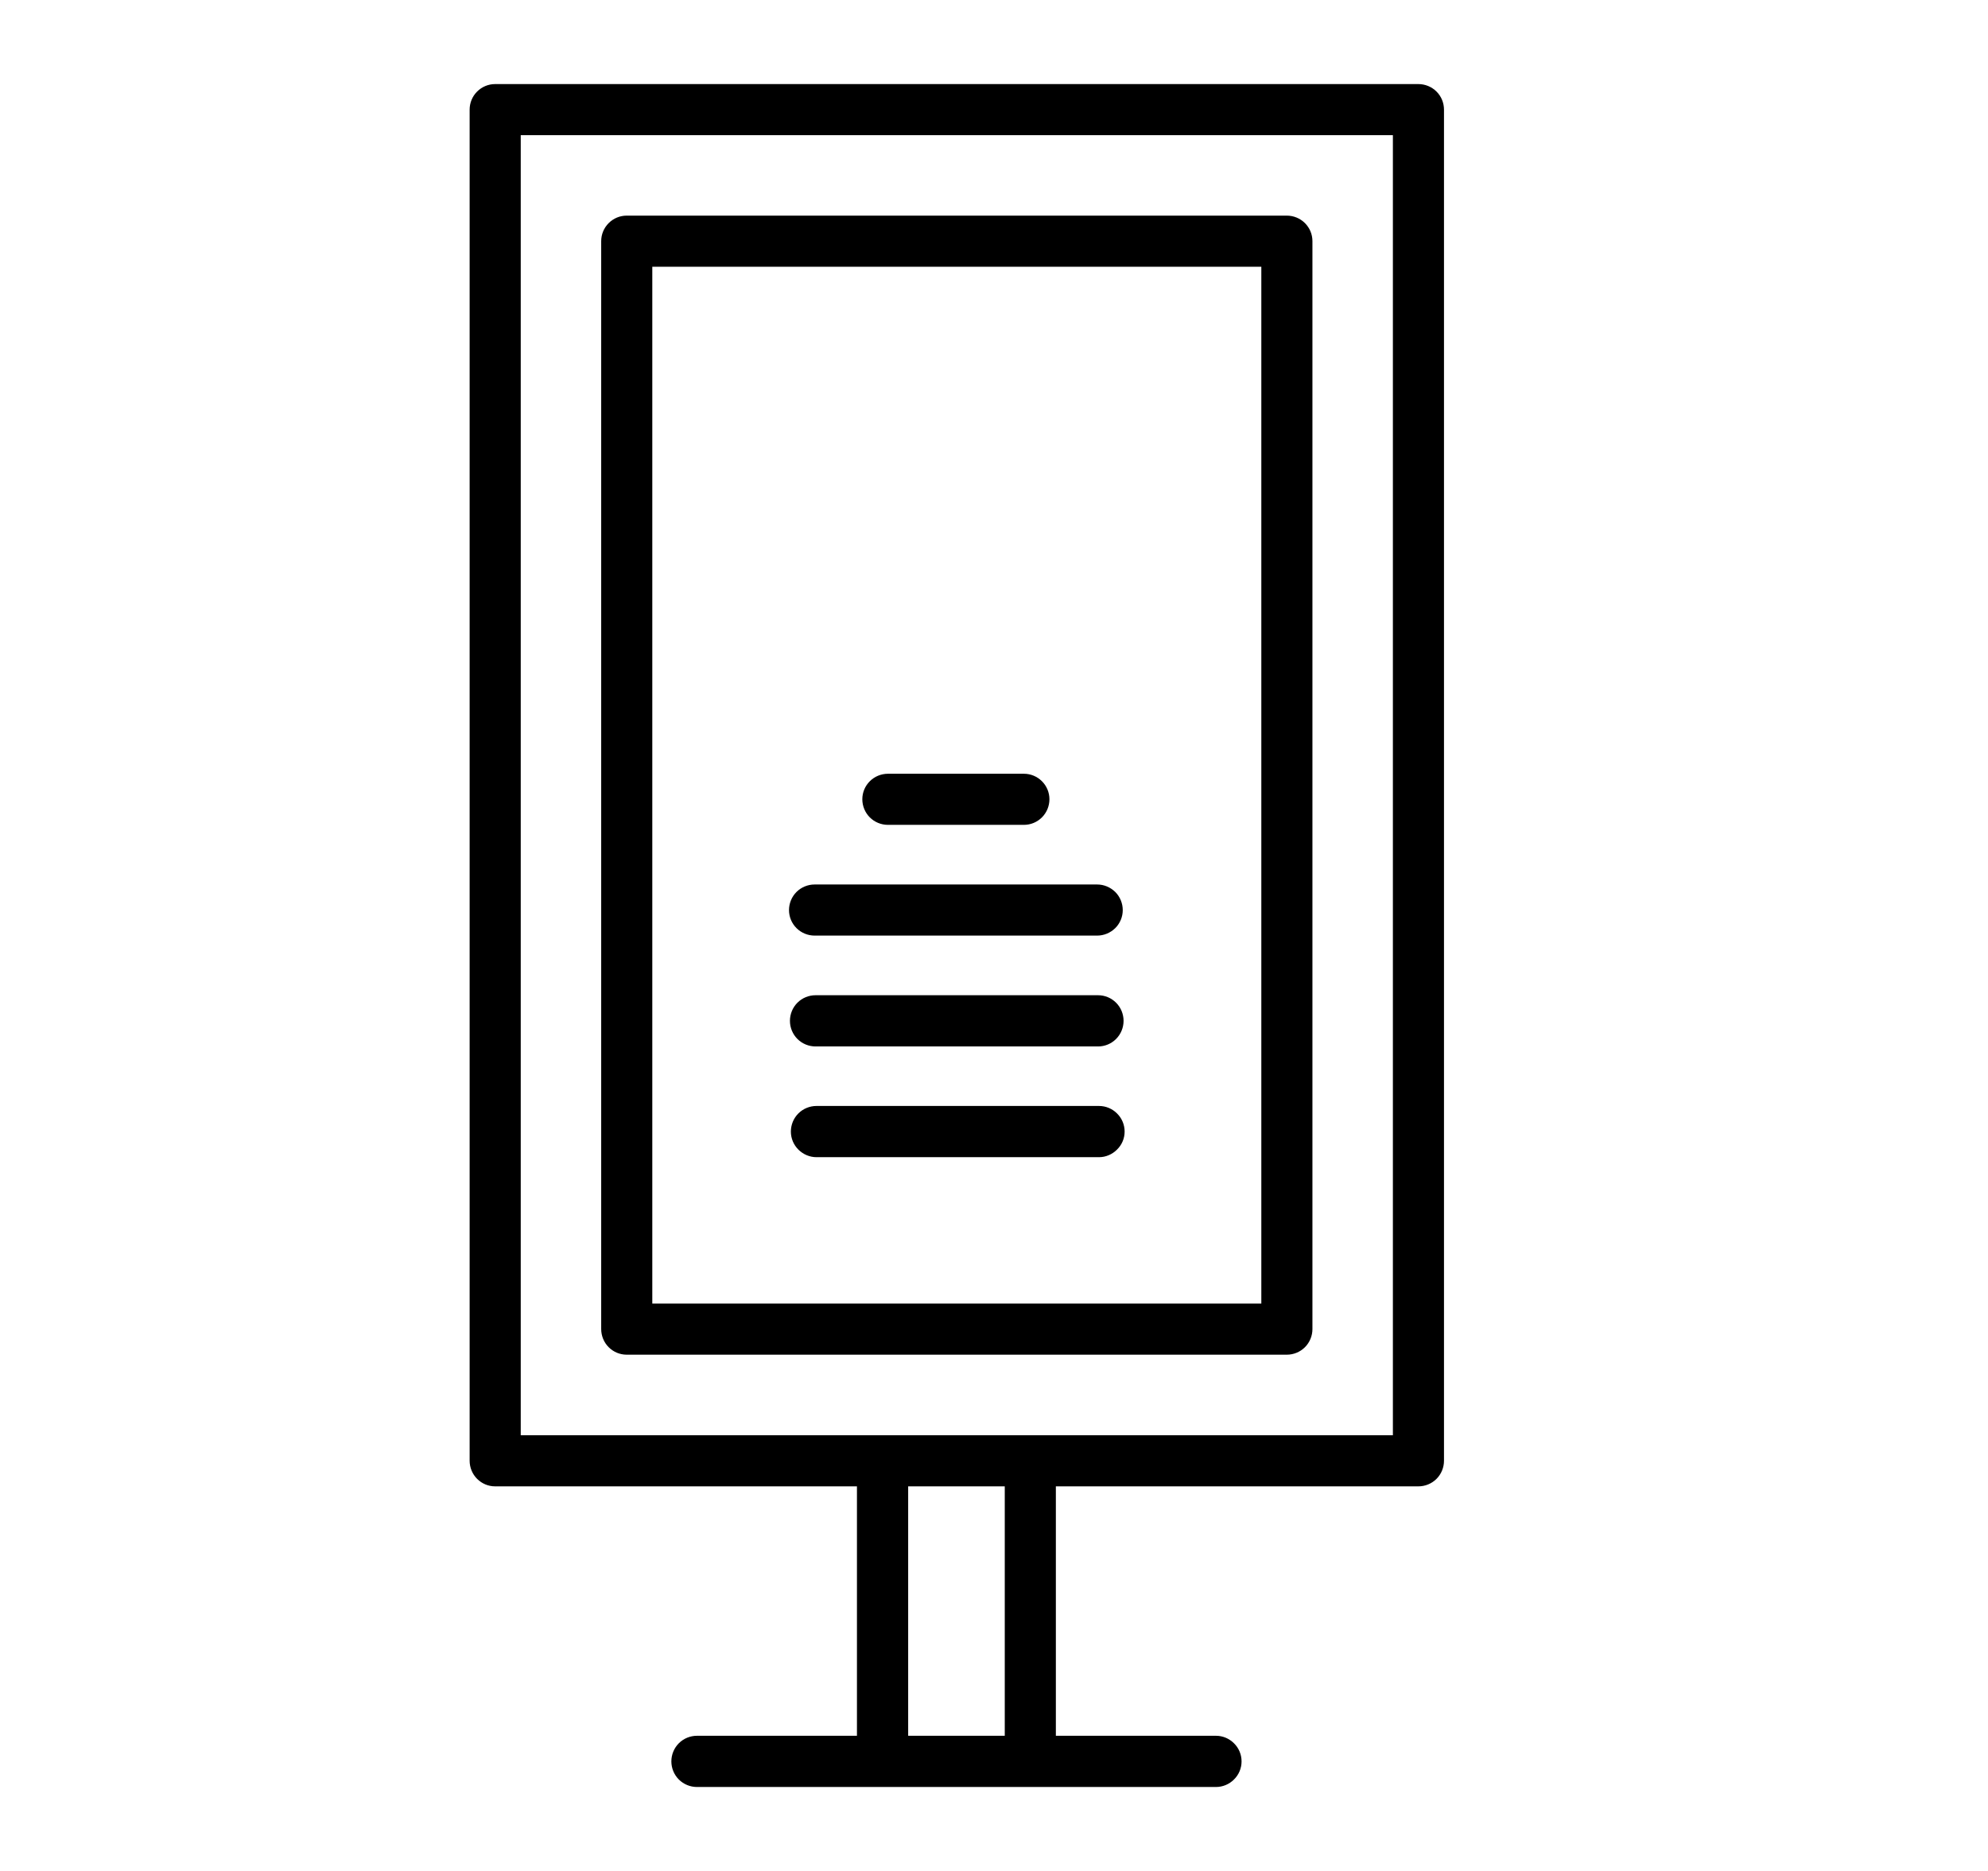
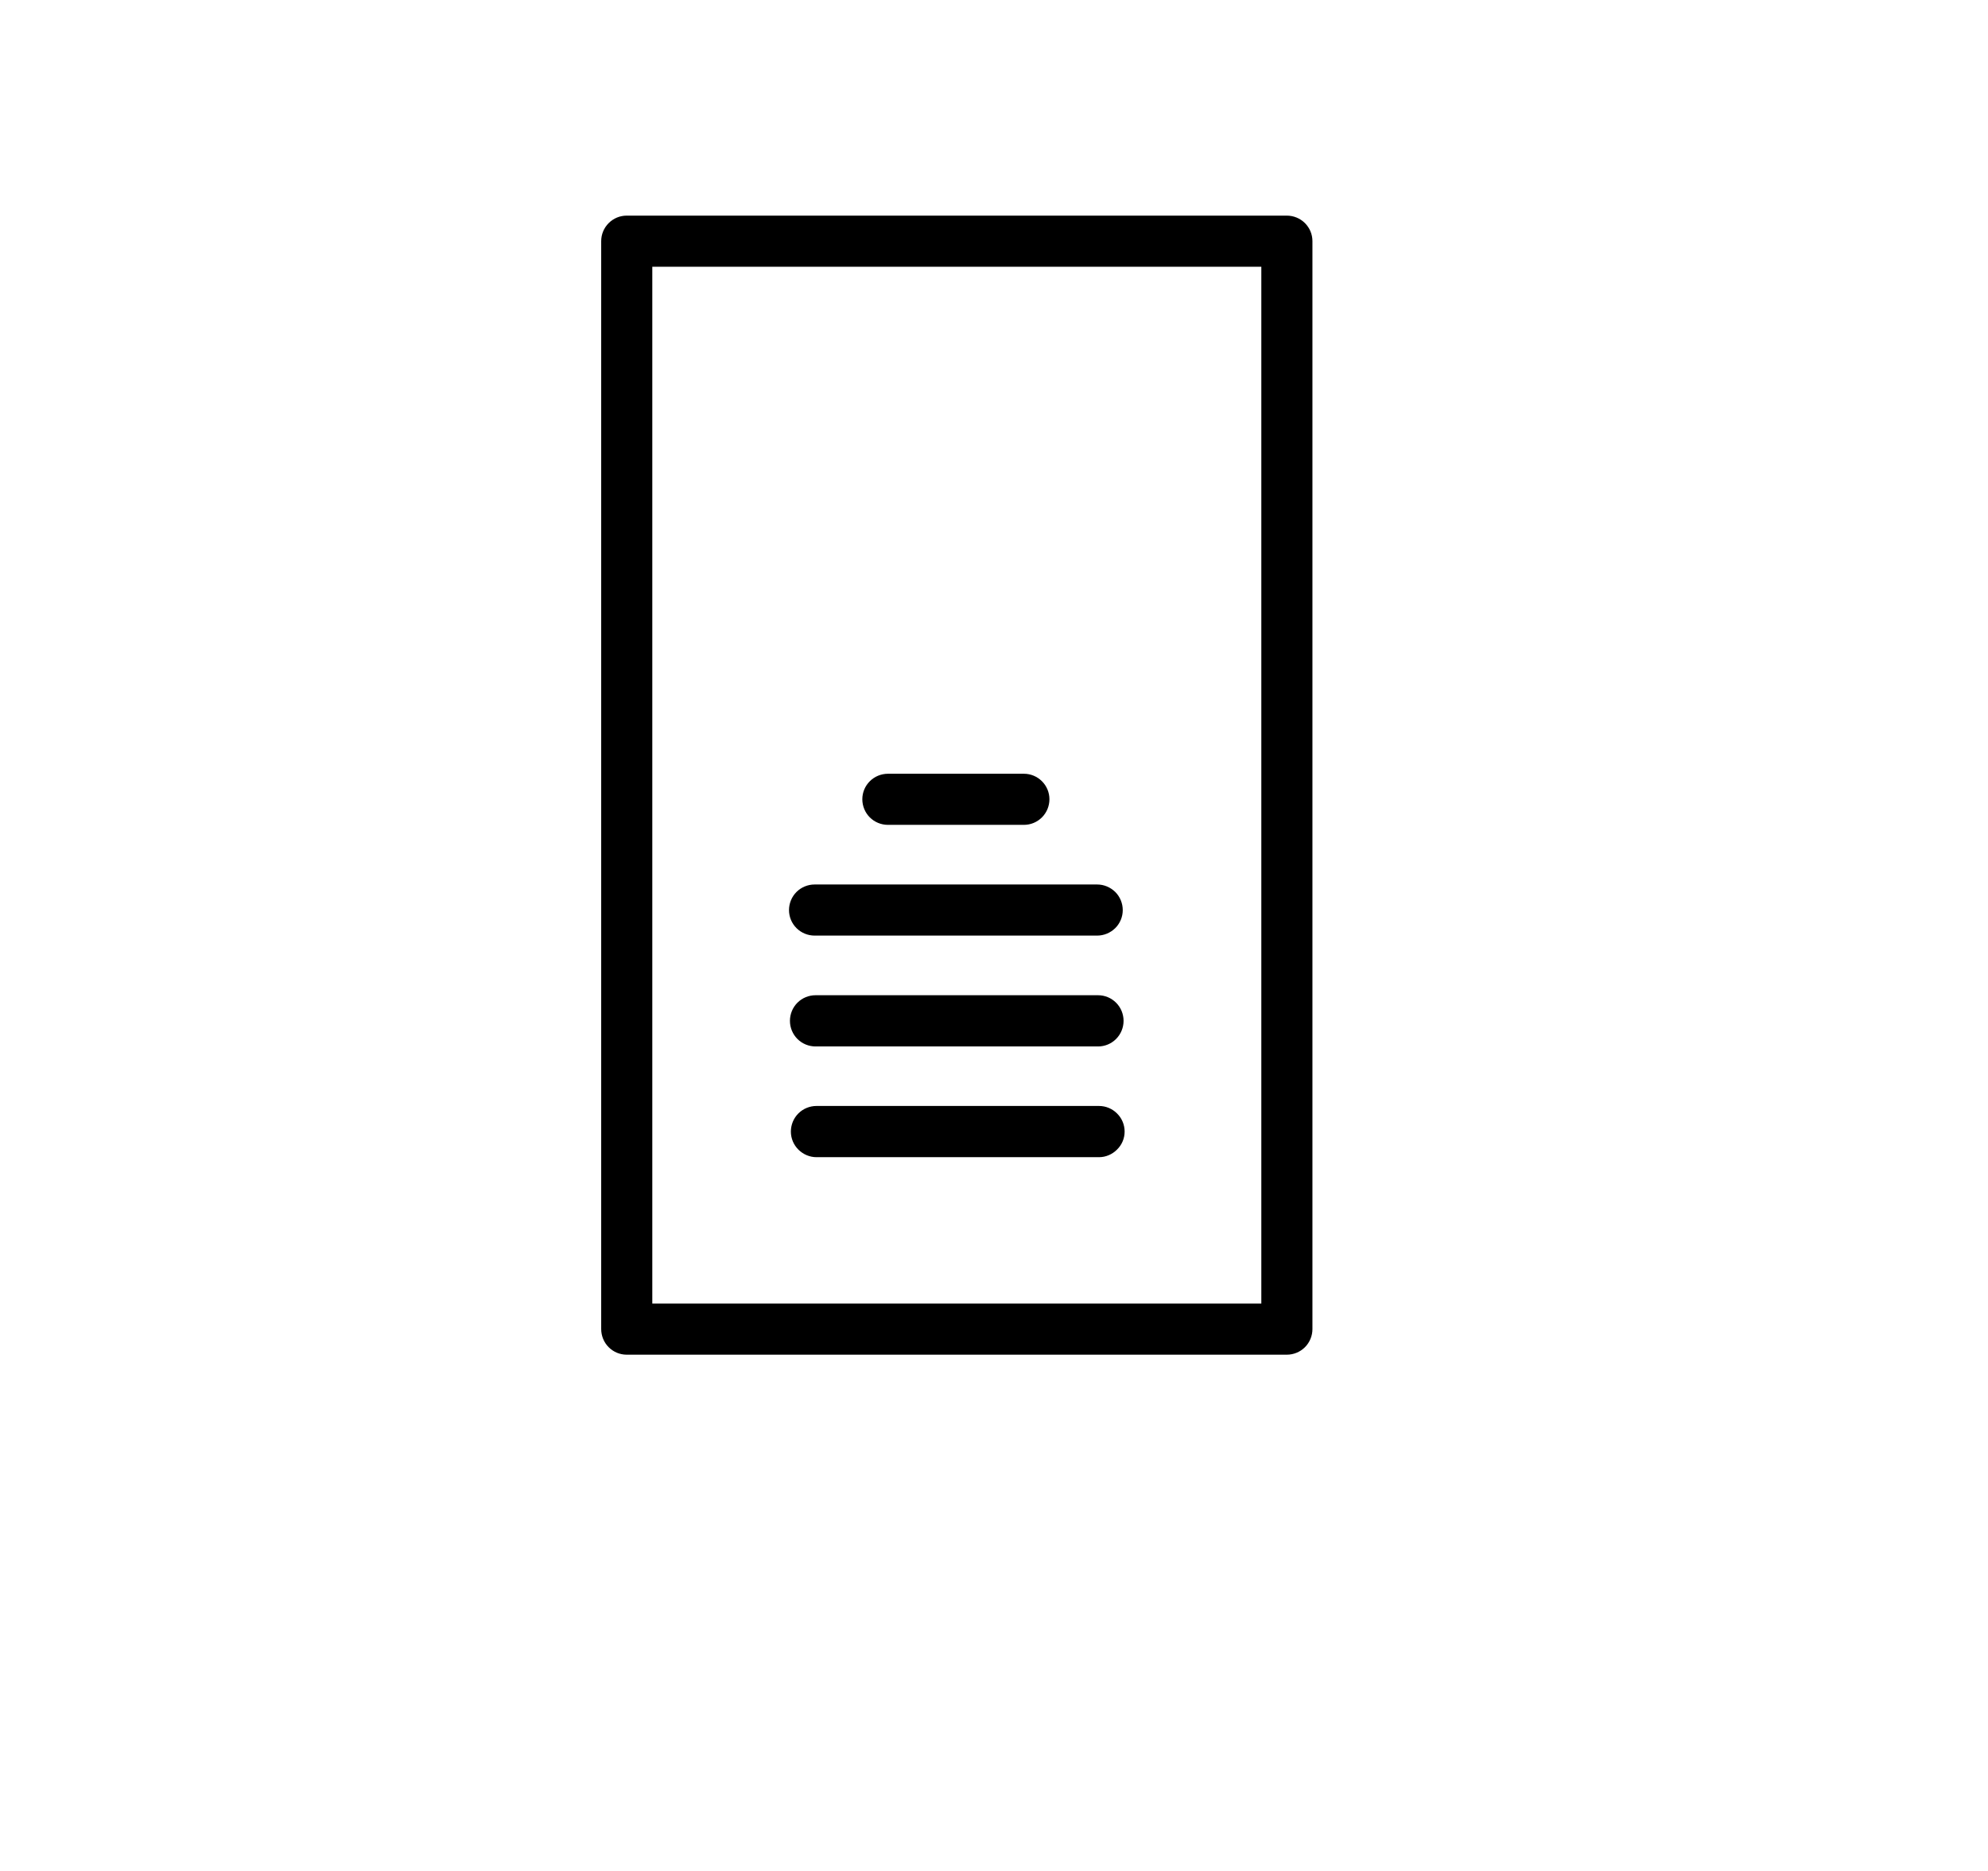
<svg xmlns="http://www.w3.org/2000/svg" width="17" height="16" viewBox="0 0 17 16" fill="none">
-   <path d="M12.129 0.719H4.234C4.176 0.719 4.121 0.742 4.08 0.783C4.039 0.824 4.016 0.879 4.016 0.938V12.492C4.016 12.55 4.039 12.606 4.08 12.647C4.121 12.688 4.176 12.711 4.234 12.711H7.328V14.844H5.96C5.902 14.844 5.846 14.867 5.805 14.908C5.764 14.949 5.741 15.005 5.741 15.063C5.741 15.121 5.764 15.177 5.805 15.218C5.846 15.259 5.902 15.282 5.96 15.282H10.398C10.456 15.282 10.511 15.259 10.552 15.218C10.594 15.177 10.617 15.121 10.617 15.063C10.617 15.005 10.594 14.949 10.552 14.908C10.511 14.867 10.456 14.844 10.398 14.844H9.029V12.711H12.129C12.187 12.711 12.243 12.688 12.284 12.647C12.325 12.606 12.348 12.55 12.348 12.492V0.938C12.348 0.879 12.325 0.824 12.284 0.783C12.243 0.742 12.187 0.719 12.129 0.719ZM8.592 14.844H7.766V12.711H8.592V14.844ZM11.911 12.274H4.453V1.156H11.911V12.274Z" fill="black" />
  <path d="M11.004 1.844H5.359C5.301 1.844 5.246 1.867 5.205 1.908C5.164 1.949 5.141 2.004 5.141 2.062V11.366C5.141 11.424 5.164 11.48 5.205 11.521C5.246 11.562 5.301 11.585 5.359 11.585H11.004C11.062 11.585 11.118 11.562 11.159 11.521C11.2 11.48 11.223 11.424 11.223 11.366V2.062C11.223 2.004 11.2 1.949 11.159 1.908C11.118 1.867 11.062 1.844 11.004 1.844ZM10.786 11.148H5.578V2.281H10.786V11.148Z" fill="black" />
  <path d="M8.756 6.617H7.593C7.535 6.617 7.479 6.64 7.438 6.681C7.397 6.722 7.374 6.777 7.374 6.835C7.374 6.893 7.397 6.949 7.438 6.99C7.479 7.031 7.535 7.054 7.593 7.054H8.756C8.814 7.054 8.869 7.031 8.91 6.99C8.951 6.949 8.974 6.893 8.974 6.835C8.974 6.777 8.951 6.722 8.91 6.681C8.869 6.64 8.814 6.617 8.756 6.617Z" fill="black" />
  <path d="M9.382 7.564H6.966C6.908 7.564 6.852 7.587 6.811 7.628C6.77 7.669 6.747 7.725 6.747 7.783C6.747 7.841 6.77 7.896 6.811 7.937C6.852 7.978 6.908 8.001 6.966 8.001H9.382C9.44 8.001 9.495 7.978 9.537 7.937C9.578 7.896 9.601 7.841 9.601 7.783C9.601 7.725 9.578 7.669 9.537 7.628C9.495 7.587 9.44 7.564 9.382 7.564Z" fill="black" />
  <path d="M9.39 8.511H6.974C6.916 8.511 6.86 8.534 6.819 8.575C6.778 8.616 6.755 8.672 6.755 8.73C6.755 8.788 6.778 8.844 6.819 8.885C6.86 8.926 6.916 8.949 6.974 8.949H9.39C9.448 8.949 9.503 8.926 9.544 8.885C9.585 8.844 9.608 8.788 9.608 8.73C9.608 8.672 9.585 8.616 9.544 8.575C9.503 8.534 9.448 8.511 9.39 8.511Z" fill="black" />
  <path d="M9.398 9.458H6.982C6.924 9.458 6.868 9.481 6.827 9.522C6.786 9.563 6.763 9.619 6.763 9.677C6.763 9.735 6.786 9.79 6.827 9.831C6.868 9.872 6.924 9.896 6.982 9.896H9.398C9.456 9.896 9.511 9.872 9.552 9.831C9.594 9.79 9.617 9.735 9.617 9.677C9.617 9.619 9.594 9.563 9.552 9.522C9.511 9.481 9.456 9.458 9.398 9.458Z" fill="black" />
</svg>